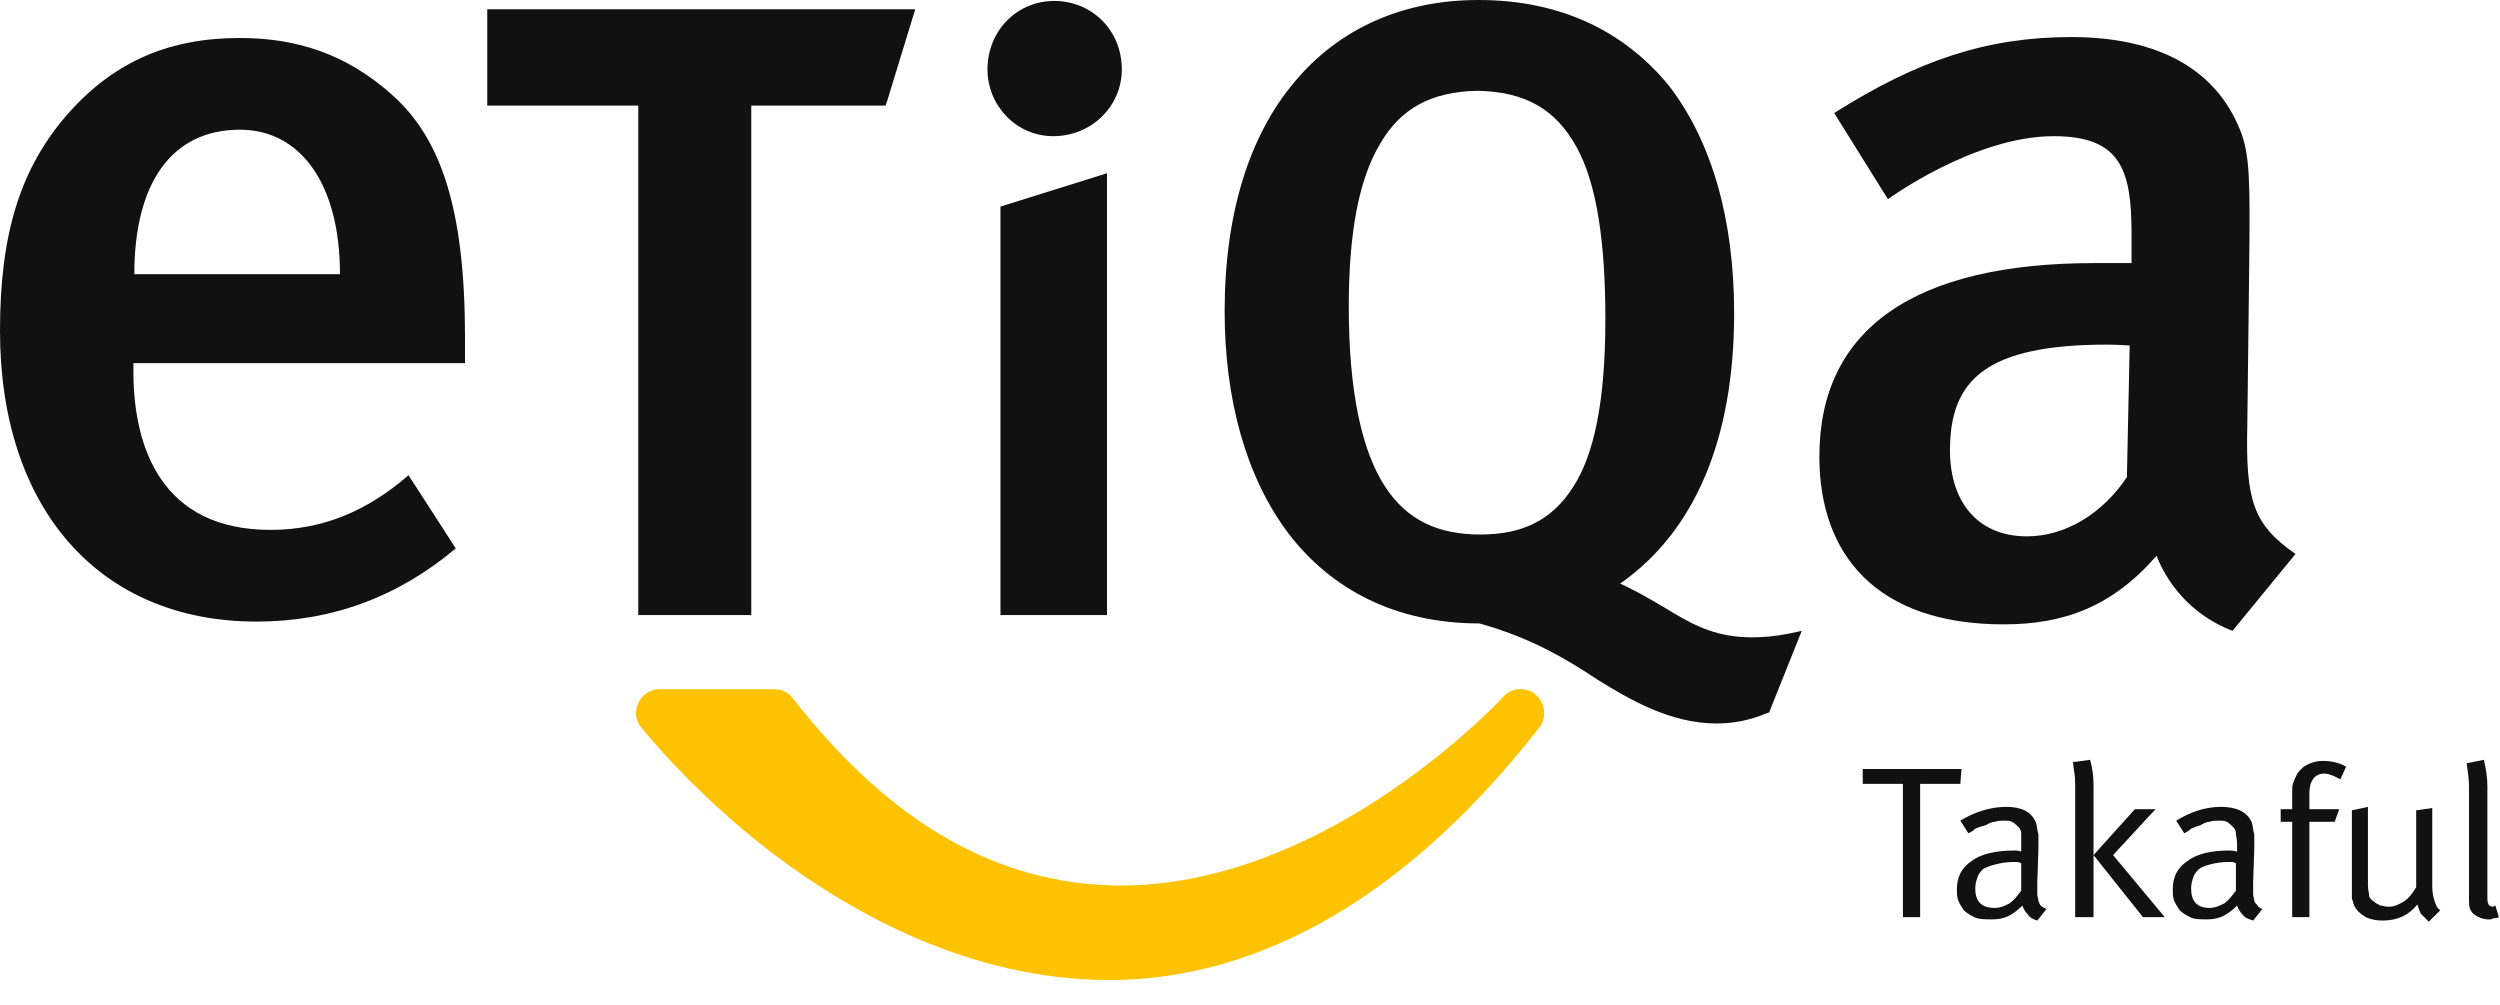
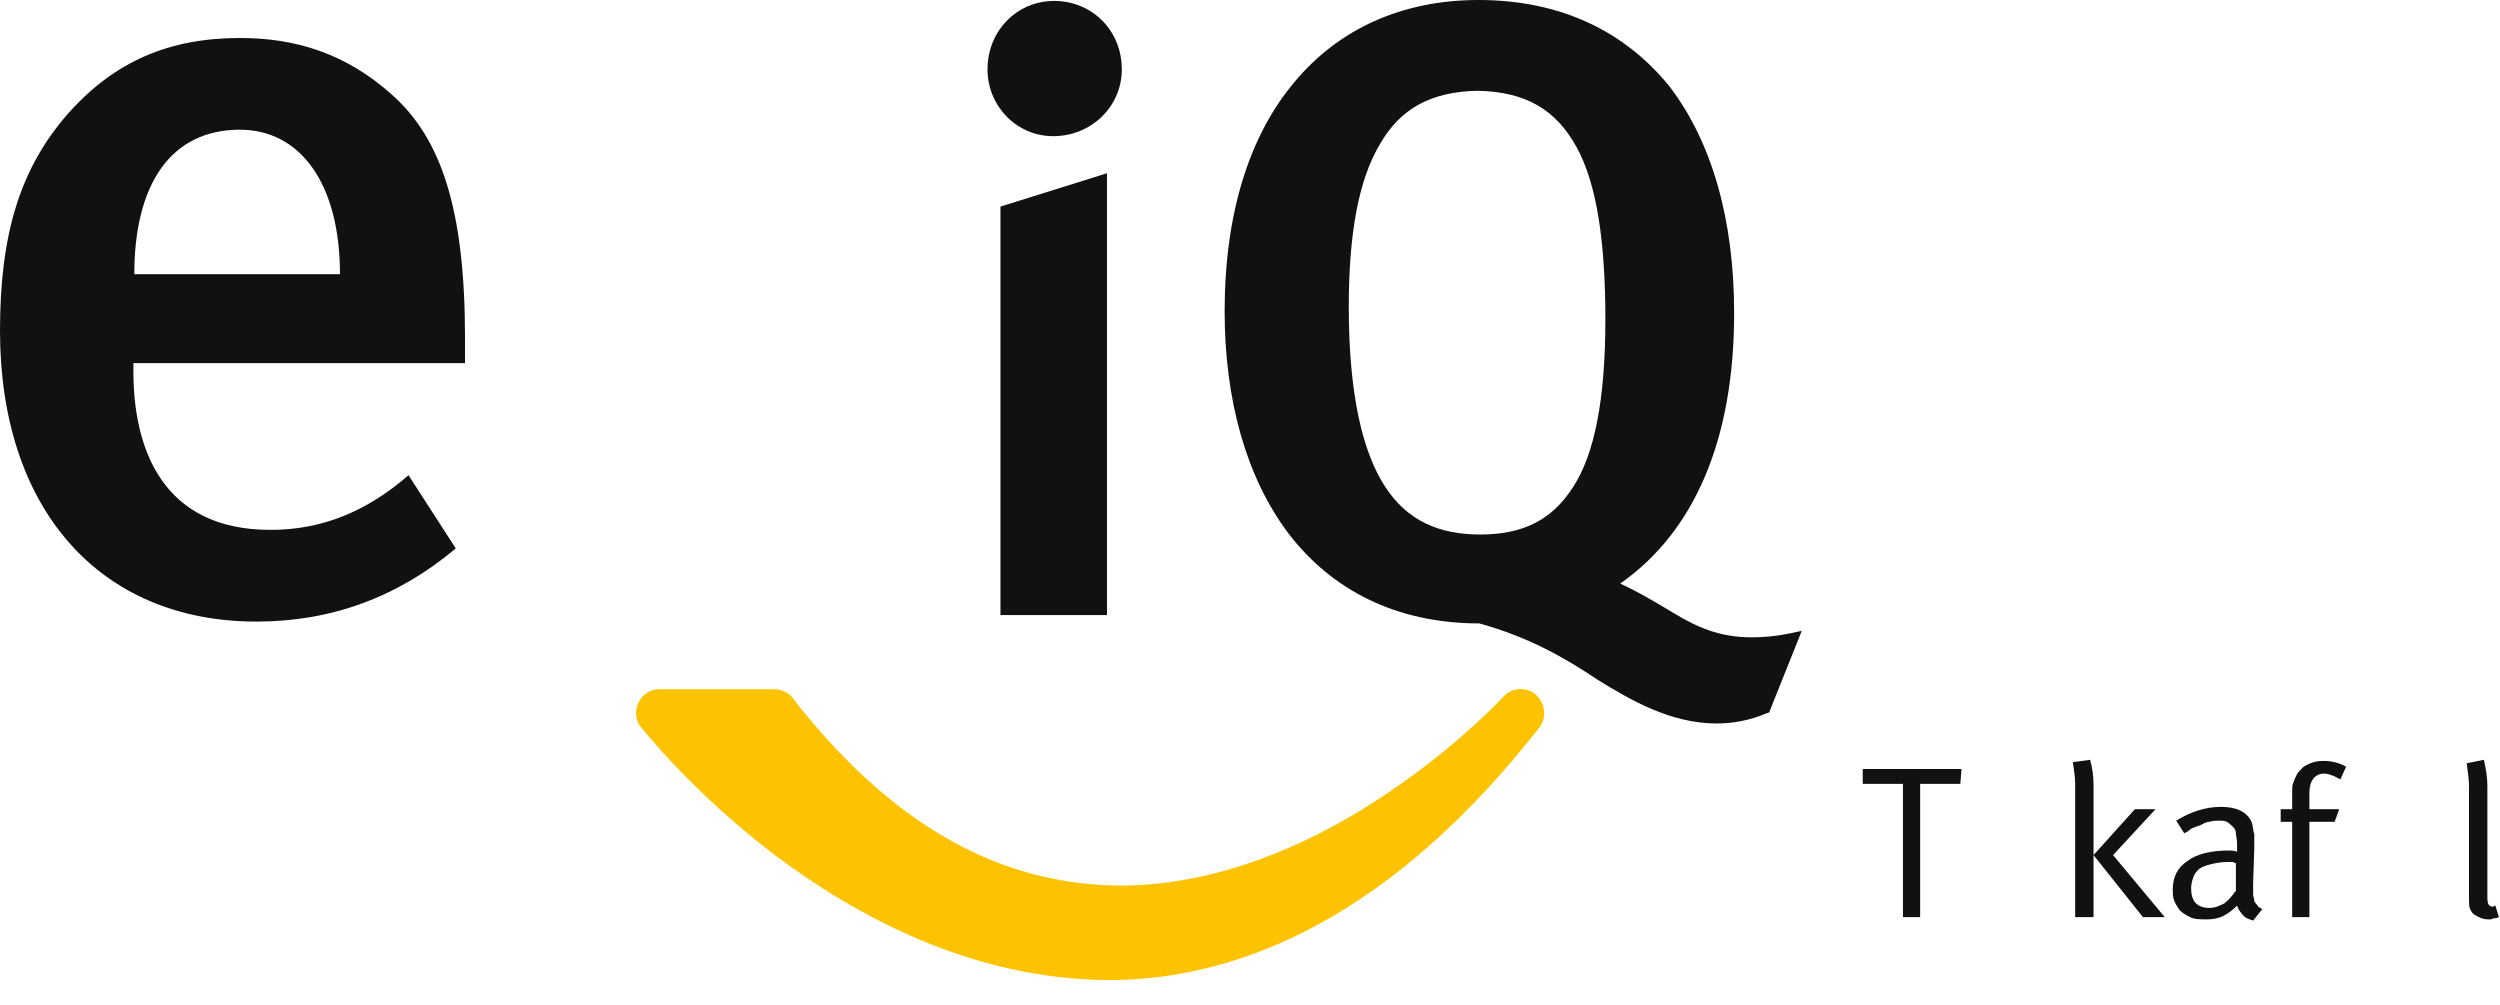
<svg xmlns="http://www.w3.org/2000/svg" viewBox="0 0 102 41" fill="none">
  <path fill-rule="evenodd" clip-rule="evenodd" d="M45.203 39.987C39.647 39.95 34.923 37.38 31.559 34.847C28.195 32.277 26.192 29.707 26.154 29.669C25.927 29.405 25.89 28.989 26.041 28.687C26.192 28.346 26.532 28.12 26.91 28.12H31.597C31.899 28.12 32.202 28.271 32.353 28.498C36.888 34.318 41.461 36.094 45.694 36.132C49.663 36.132 53.367 34.469 56.164 32.655C58.961 30.841 60.888 28.913 61.266 28.498C61.304 28.46 61.342 28.422 61.342 28.422C61.682 28.044 62.287 28.006 62.664 28.346C63.042 28.687 63.118 29.253 62.816 29.669C56.882 37.266 50.721 39.987 45.241 39.987H45.203Z" fill="#FDC300" />
  <path fill-rule="evenodd" clip-rule="evenodd" d="M9.789 5.292C6.992 5.292 5.48 7.484 5.48 11.188H13.871C13.871 7.484 12.246 5.292 9.789 5.292ZM5.443 14.816V15.156C5.443 18.293 6.614 21.619 11.036 21.619C13.153 21.619 14.967 20.863 16.668 19.389L18.595 22.375C16.214 24.378 13.493 25.361 10.469 25.361C4.044 25.361 0 20.75 0 13.493C0 9.525 0.831 6.841 2.797 4.611C4.687 2.495 6.917 1.55 9.789 1.55C12.019 1.55 14.098 2.155 16.025 3.893C17.991 5.669 18.973 8.504 18.973 13.796V14.816H5.443Z" fill="#111111" />
-   <path fill-rule="evenodd" clip-rule="evenodd" d="M26.041 25.096V4.309H19.88V0.378H37.342L36.208 4.082L36.132 4.309H30.652V25.096H26.041Z" fill="#111111" />
  <path fill-rule="evenodd" clip-rule="evenodd" d="M40.819 25.096V8.428L45.165 7.068V25.096H40.819Z" fill="#111111" />
  <path fill-rule="evenodd" clip-rule="evenodd" d="M56.315 5.858C55.446 7.294 55.03 9.487 55.03 12.51C55.03 16.101 55.597 18.444 56.504 19.843C57.411 21.241 58.696 21.808 60.397 21.808C62.098 21.808 63.307 21.241 64.176 19.88C65.046 18.558 65.499 16.328 65.499 13.039C65.499 9.902 65.159 7.521 64.328 6.009C63.496 4.498 62.287 3.742 60.283 3.704C58.394 3.742 57.146 4.422 56.315 5.858ZM65.197 27.742C63.836 26.835 62.4 26.003 60.359 25.436C56.92 25.436 54.312 24.038 52.573 21.77C50.835 19.465 49.965 16.29 49.965 12.699C49.965 8.693 50.986 5.518 52.8 3.364C54.614 1.172 57.222 0 60.321 0C63.685 0 66.293 1.285 68.107 3.515C69.846 5.783 70.753 8.957 70.753 12.775C70.753 17.953 69.127 21.695 66.104 23.811C66.86 24.151 67.729 24.68 68.296 25.02C69.241 25.587 70.148 26.003 71.471 26.003C71.924 26.003 72.416 25.965 72.983 25.852L73.512 25.739L72.227 28.951L72.189 29.065L72.076 29.102C71.358 29.405 70.677 29.518 70.035 29.518C68.145 29.518 66.482 28.535 65.197 27.742Z" fill="#111111" />
-   <path fill-rule="evenodd" clip-rule="evenodd" d="M85.984 14.06C81.033 14.06 79.559 15.496 79.559 18.368C79.559 20.523 80.731 21.883 82.696 21.883C84.284 21.883 85.795 20.939 86.778 19.465L86.891 14.098C86.891 14.098 86.362 14.06 85.984 14.06ZM91.087 25.738C89.688 25.209 88.554 24.113 87.987 22.677C86.173 24.756 84.208 25.474 81.751 25.474C76.535 25.474 74.23 22.602 74.23 18.633C74.23 13.379 78.161 10.734 85.455 10.734H86.967V9.524C86.967 6.916 86.513 5.556 83.792 5.556C80.542 5.556 77.027 8.126 77.027 8.126L74.835 4.611C78.236 2.457 81.071 1.512 84.51 1.512C88.063 1.512 90.406 2.835 91.389 5.291C91.805 6.274 91.805 7.483 91.767 10.847L91.691 17.31C91.616 20.409 91.918 21.392 93.657 22.602L91.087 25.738Z" fill="#111111" />
  <path fill-rule="evenodd" clip-rule="evenodd" d="M40.29 2.834C40.29 1.247 41.499 0.038 43.011 0.038C44.523 0.038 45.77 1.209 45.77 2.834C45.77 4.346 44.523 5.556 42.973 5.556C41.461 5.556 40.29 4.308 40.29 2.834Z" fill="#111111" />
  <path fill-rule="evenodd" clip-rule="evenodd" d="M80.029 31.375H76V31.983H77.64V37.418H78.342V31.983H79.982L80.029 31.375Z" fill="#111111" />
-   <path fill-rule="evenodd" clip-rule="evenodd" d="M82.465 36.34C82.324 36.528 82.184 36.715 81.996 36.855C81.809 36.949 81.622 37.043 81.387 37.043C80.825 37.043 80.591 36.762 80.591 36.246C80.591 36.059 80.638 35.919 80.685 35.778C80.732 35.638 80.825 35.544 80.919 35.45C81.106 35.356 81.247 35.31 81.434 35.263C81.622 35.216 81.856 35.169 82.137 35.169C82.184 35.169 82.231 35.169 82.324 35.169C82.371 35.169 82.418 35.216 82.465 35.216V36.34ZM83.496 37.09C83.402 37.043 83.308 36.996 83.261 36.949C83.215 36.902 83.215 36.855 83.168 36.762C83.168 36.668 83.121 36.575 83.121 36.481C83.121 36.34 83.121 36.2 83.121 36.012L83.168 34.607C83.168 34.373 83.168 34.232 83.168 34.045C83.121 33.904 83.121 33.764 83.074 33.576C82.886 33.108 82.465 32.92 81.856 32.92C81.247 32.92 80.591 33.108 79.982 33.483L80.31 33.998C80.404 33.951 80.497 33.904 80.591 33.81C80.685 33.764 80.825 33.717 81.013 33.67C81.106 33.623 81.247 33.529 81.387 33.529C81.528 33.483 81.622 33.483 81.762 33.483C81.903 33.483 81.996 33.483 82.09 33.529C82.184 33.576 82.278 33.67 82.371 33.764C82.418 33.81 82.465 33.904 82.465 33.998C82.465 34.092 82.465 34.232 82.465 34.419V34.747C82.371 34.701 82.278 34.701 82.184 34.701C81.434 34.701 80.825 34.841 80.451 35.122C80.029 35.403 79.841 35.778 79.841 36.293C79.841 36.434 79.841 36.575 79.888 36.715C79.935 36.855 80.029 36.996 80.123 37.137C80.216 37.23 80.357 37.324 80.544 37.418C80.732 37.511 81.013 37.511 81.294 37.511C81.528 37.511 81.762 37.465 81.95 37.371C82.137 37.277 82.324 37.137 82.512 36.949C82.559 37.09 82.652 37.23 82.746 37.324C82.84 37.465 82.98 37.511 83.121 37.558L83.496 37.09Z" fill="#111111" />
  <path fill-rule="evenodd" clip-rule="evenodd" d="M85.416 37.418V32.031C85.416 31.656 85.369 31.328 85.276 31L84.573 31.094C84.62 31.422 84.667 31.703 84.667 31.984V37.418H85.416ZM88.321 37.418L86.213 34.888L87.946 33.014H87.103L85.416 34.888L87.431 37.418H88.321Z" fill="#111111" />
  <path fill-rule="evenodd" clip-rule="evenodd" d="M91.225 36.34C91.085 36.528 90.944 36.715 90.757 36.855C90.569 36.949 90.382 37.043 90.148 37.043C89.632 37.043 89.398 36.762 89.398 36.246C89.398 36.059 89.445 35.919 89.492 35.778C89.539 35.638 89.632 35.544 89.726 35.45C89.867 35.356 90.007 35.31 90.195 35.263C90.382 35.216 90.616 35.169 90.897 35.169C90.944 35.169 90.991 35.169 91.085 35.169C91.132 35.169 91.178 35.216 91.225 35.216V36.34ZM92.303 37.09C92.209 37.043 92.115 36.996 92.115 36.949C92.068 36.902 92.022 36.855 91.975 36.762C91.975 36.668 91.928 36.575 91.928 36.481C91.928 36.34 91.928 36.2 91.928 36.012L91.975 34.607C91.975 34.373 91.975 34.232 91.975 34.045C91.928 33.904 91.928 33.764 91.881 33.576C91.694 33.108 91.225 32.92 90.616 32.92C90.007 32.92 89.398 33.108 88.789 33.483L89.117 33.998C89.211 33.951 89.305 33.904 89.398 33.81C89.492 33.764 89.632 33.717 89.773 33.67C89.867 33.623 90.007 33.529 90.148 33.529C90.288 33.483 90.382 33.483 90.522 33.483C90.663 33.483 90.757 33.483 90.85 33.529C90.944 33.576 91.038 33.67 91.132 33.764C91.178 33.81 91.225 33.904 91.225 33.998C91.225 34.092 91.272 34.232 91.272 34.419V34.747C91.132 34.701 91.038 34.701 90.944 34.701C90.195 34.701 89.632 34.841 89.258 35.122C88.836 35.403 88.649 35.778 88.649 36.293C88.649 36.434 88.649 36.575 88.695 36.715C88.742 36.855 88.836 36.996 88.93 37.137C89.023 37.23 89.164 37.324 89.351 37.418C89.539 37.511 89.773 37.511 90.054 37.511C90.288 37.511 90.522 37.465 90.71 37.371C90.897 37.277 91.085 37.137 91.272 36.949C91.319 37.09 91.413 37.23 91.506 37.324C91.6 37.465 91.787 37.511 91.928 37.558L92.303 37.09Z" fill="#111111" />
  <path fill-rule="evenodd" clip-rule="evenodd" d="M95.722 31.281C95.488 31.14 95.16 31.046 94.785 31.046C94.458 31.046 94.223 31.14 93.989 31.281C93.942 31.328 93.895 31.374 93.849 31.421C93.802 31.468 93.755 31.515 93.708 31.608C93.661 31.702 93.614 31.796 93.567 31.936C93.521 32.03 93.521 32.171 93.521 32.311V33.014H93.052V33.529H93.521V37.418H94.223V33.529H95.254L95.441 33.014H94.223V32.358C94.223 31.843 94.458 31.562 94.832 31.562C94.973 31.562 95.067 31.608 95.207 31.655C95.301 31.702 95.394 31.749 95.488 31.796L95.722 31.281Z" fill="#111111" />
-   <path fill-rule="evenodd" clip-rule="evenodd" d="M99.564 37.137C99.423 37.043 99.376 36.902 99.33 36.762C99.283 36.621 99.236 36.434 99.236 36.153V32.967L98.58 33.061V36.2C98.439 36.434 98.299 36.621 98.112 36.762C97.877 36.902 97.69 36.996 97.456 36.996C97.315 36.996 97.222 36.949 97.128 36.949C97.034 36.902 96.94 36.855 96.894 36.809C96.8 36.762 96.706 36.668 96.659 36.575C96.659 36.434 96.612 36.293 96.612 36.106V32.92L95.957 33.061V36.293C95.957 36.434 95.957 36.528 95.957 36.668C96.004 36.762 96.004 36.855 96.05 36.949C96.144 37.137 96.285 37.277 96.519 37.418C96.706 37.511 96.94 37.558 97.222 37.558C97.831 37.558 98.299 37.324 98.627 36.902C98.674 37.043 98.721 37.184 98.767 37.277C98.861 37.371 98.955 37.465 99.095 37.605L99.564 37.137Z" fill="#111111" />
  <path fill-rule="evenodd" clip-rule="evenodd" d="M101.813 36.95C101.766 36.95 101.719 36.996 101.719 36.996C101.625 36.996 101.578 36.95 101.531 36.903C101.485 36.809 101.485 36.715 101.485 36.528V32.078C101.485 31.75 101.438 31.422 101.344 31L100.641 31.14C100.688 31.515 100.735 31.796 100.735 32.078V36.715C100.735 36.856 100.735 36.996 100.782 37.09C100.829 37.184 100.876 37.278 100.969 37.324C101.11 37.418 101.297 37.512 101.531 37.512C101.625 37.512 101.672 37.512 101.719 37.465C101.813 37.465 101.859 37.465 101.953 37.418L101.813 36.95Z" fill="#111111" />
</svg>